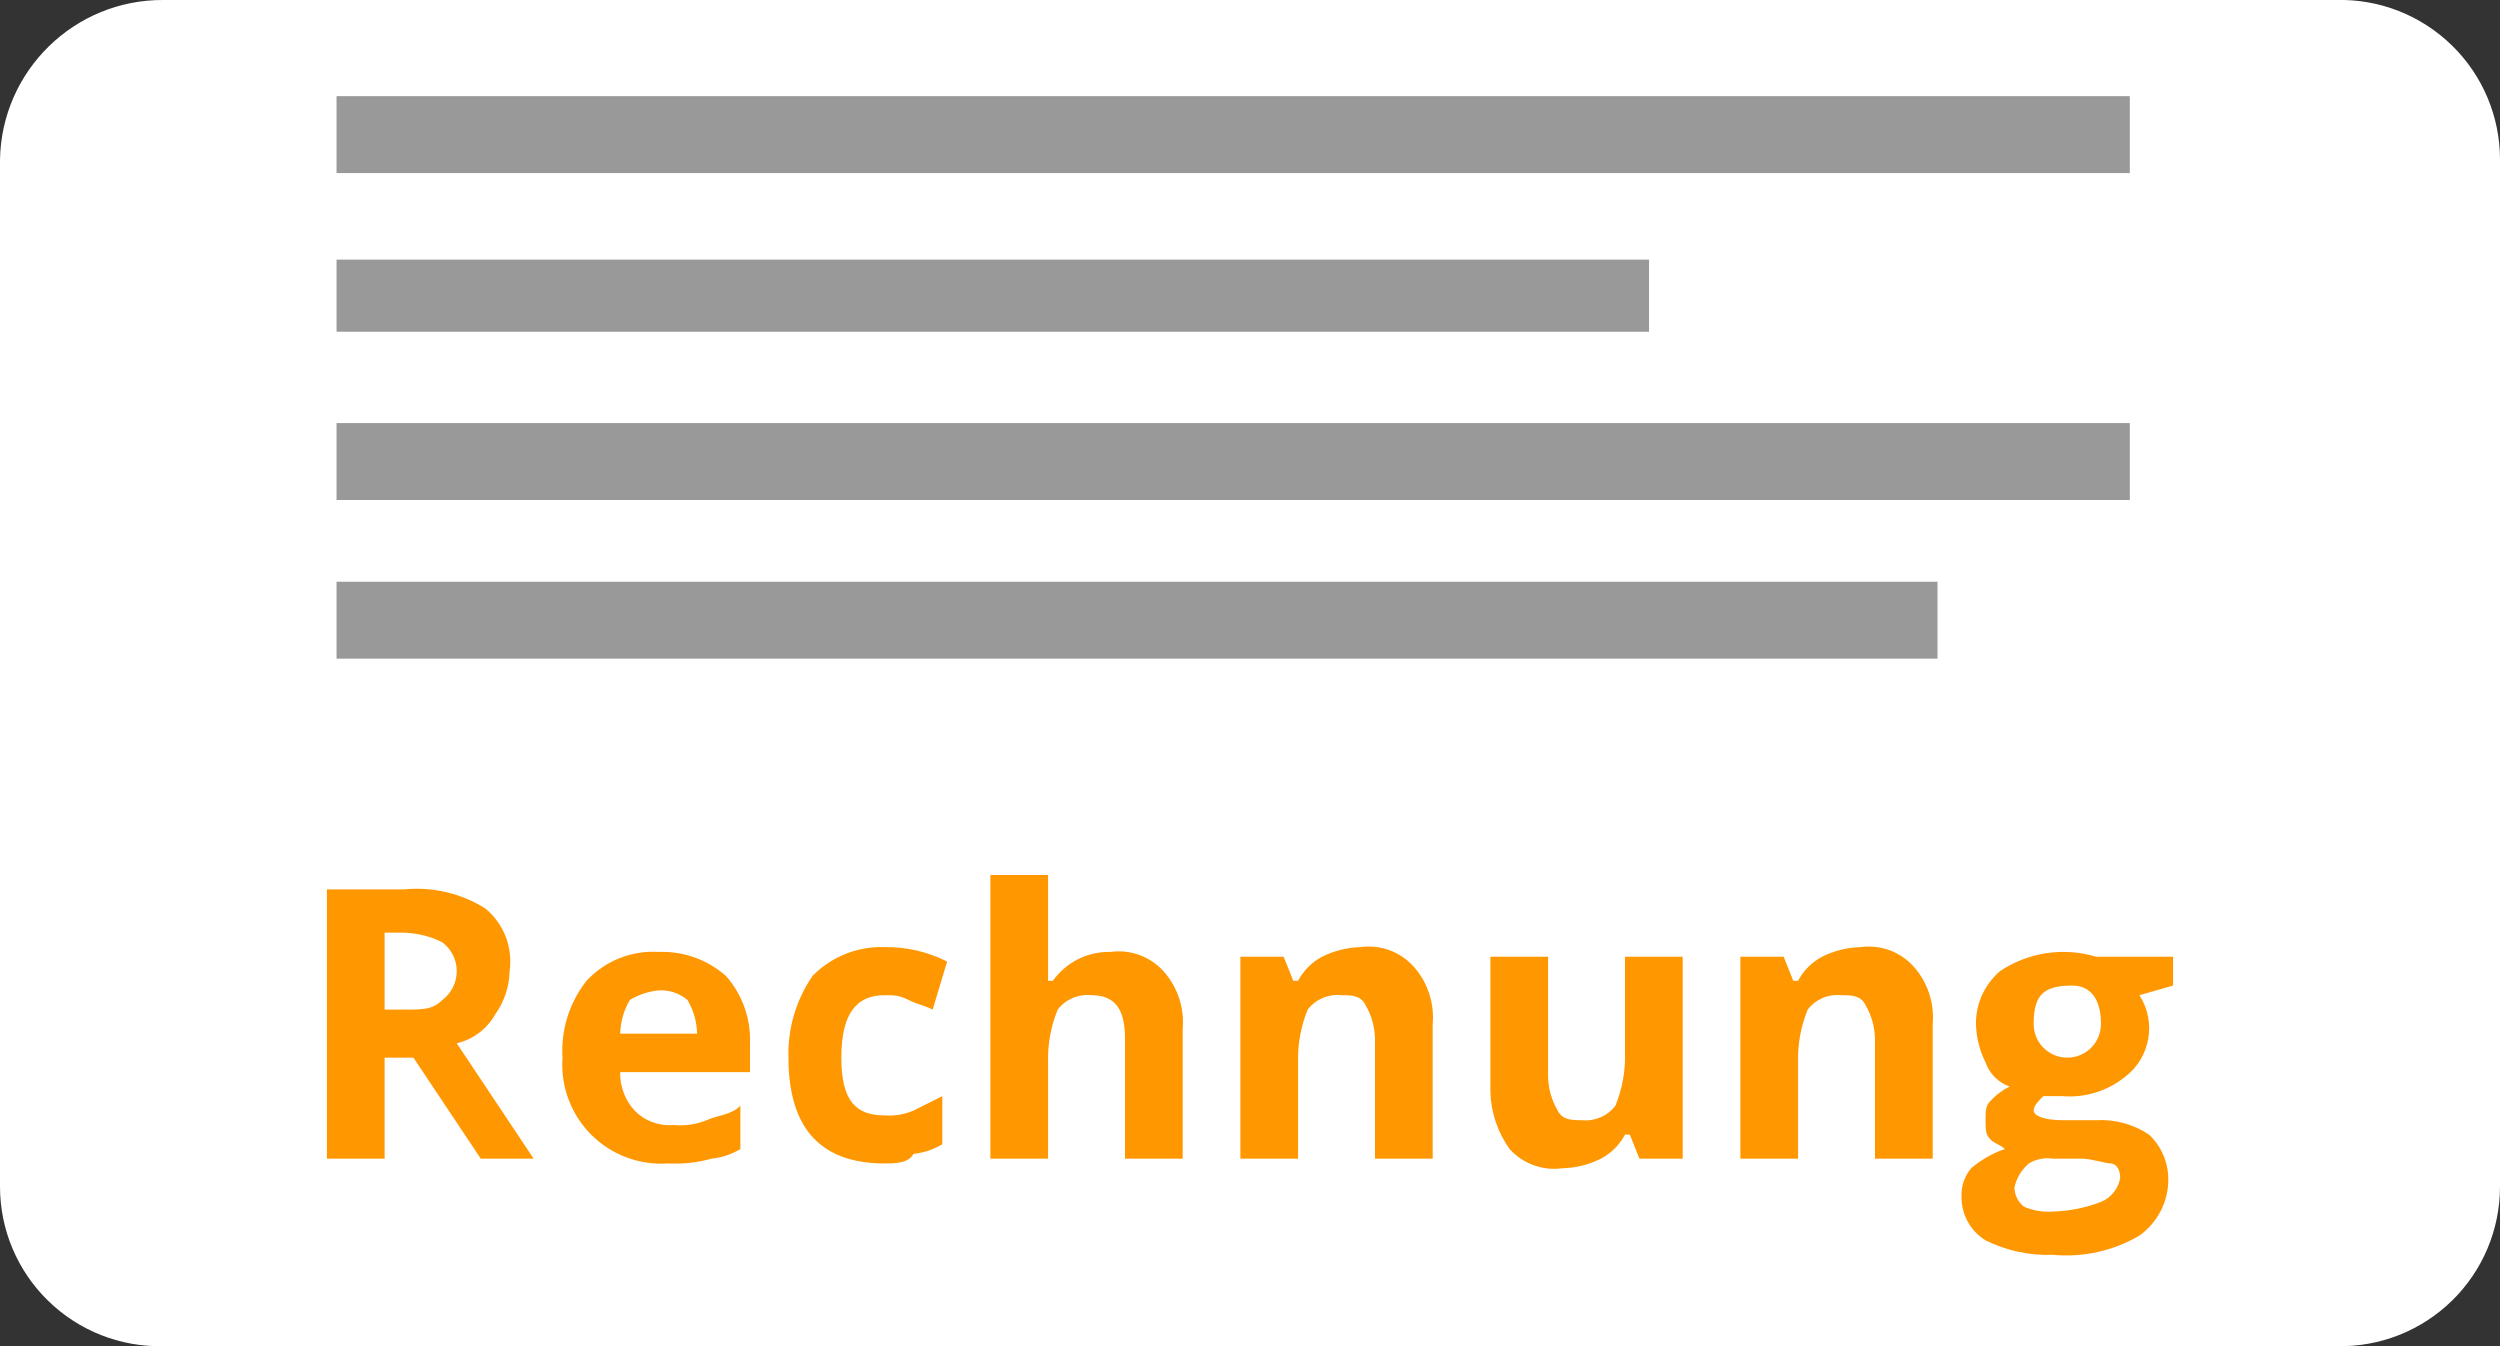
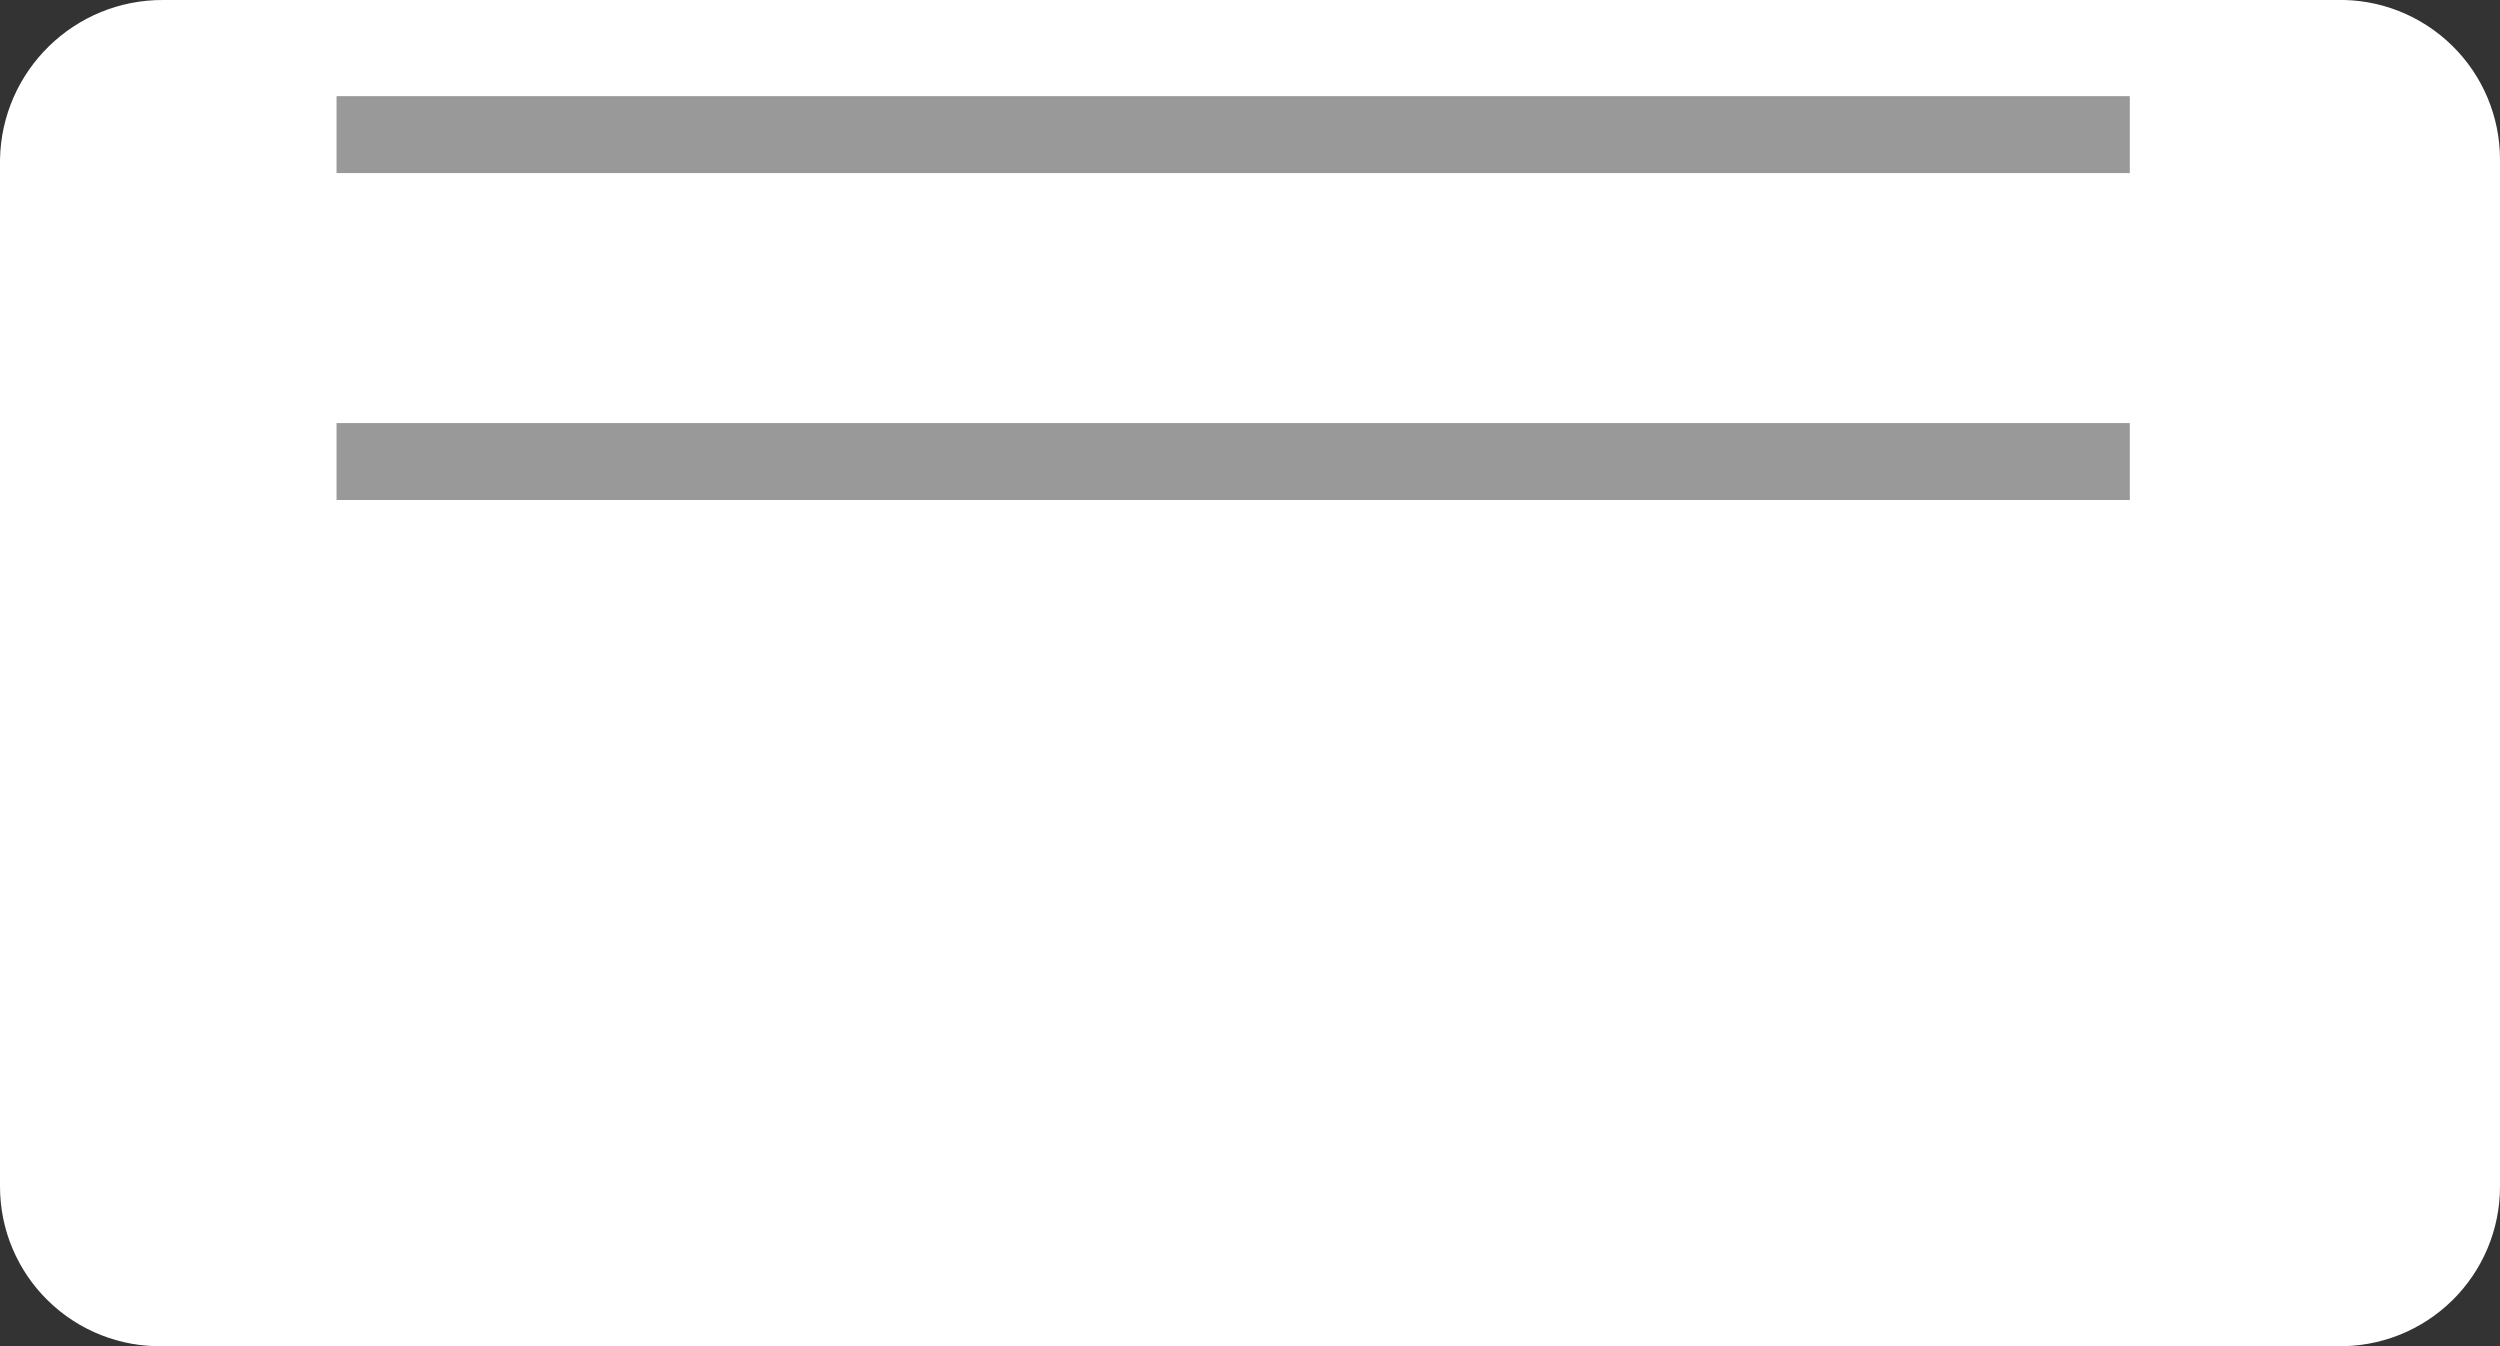
<svg xmlns="http://www.w3.org/2000/svg" width="52px" height="28px" viewBox="0 0 52 28" version="1.1">
  <rect x="0" y="0" width="52" height="28" fill="#333333" stroke="none" />
  <title>rechnung</title>
  <g id="00_Styleguide" stroke="none" stroke-width="1" fill="none" fill-rule="evenodd">
    <g id="06-Bieri-Web-Styleguide-icons" transform="translate(-336, -2330)">
      <g id="rechnung" transform="translate(336, 2330)">
        <path d="M3.4,-5.80590263e-16 L48.6,-5.80590263e-16 C49.494,-0.022 50.359,0.319 50.999,0.944 C51.64,1.569 52,2.425 52,3.32 L52,24.68 C52,25.575 51.64,26.431 50.999,27.056 C50.359,27.681 49.494,28.022 48.6,28 L3.4,28 C2.506,28.022 1.641,27.681 1.001,27.056 C0.36,26.431 -1.40169178e-07,25.575 -1.40169178e-07,24.68 L-1.40169178e-07,3.32 C0.033,1.469 1.549,-0.011 3.4,-5.80590263e-16 Z" id="Rectangle" fill="#FFFFFF" />
-         <path d="M7,6.9 L34.3,6.9 L34.3,5.4 L7,5.4 L7,6.9 Z M7,13.7 L40.3,13.7 L40.3,12.1 L7,12.1 L7,13.7 Z" id="Shape" fill="#999999" />
        <path d="M7,3.6 L44.3,3.6 L44.3,2 L7,2 L7,3.6 Z M7,10.4 L44.3,10.4 L44.3,8.8 L7,8.8 L7,10.4 Z" id="Shape" fill="#999999" />
-         <path d="M8,21 L8.4,21 C8.8,21 9,21 9.2,20.8 C9.389,20.658 9.5,20.436 9.5,20.2 C9.5,19.964 9.389,19.742 9.2,19.6 C8.951,19.475 8.678,19.407 8.4,19.4 L8,19.4 L8,21 Z M8,22 L8,24.1 L6.8,24.1 L6.8,18.5 L8.4,18.5 C8.995,18.439 9.594,18.58 10.1,18.9 C10.481,19.217 10.67,19.709 10.6,20.2 C10.593,20.523 10.488,20.837 10.3,21.1 C10.129,21.403 9.839,21.621 9.5,21.7 L11.1,24.1 L10,24.1 L8.6,22 L8,22 Z M13.7,20.6 C13.488,20.621 13.282,20.689 13.1,20.8 C12.975,21.013 12.906,21.253 12.9,21.5 L14.5,21.5 C14.494,21.253 14.425,21.013 14.3,20.8 C14.133,20.659 13.918,20.587 13.7,20.6 M13.9,24.2 C13.305,24.242 12.72,24.024 12.298,23.602 C11.876,23.18 11.658,22.595 11.7,22 C11.664,21.423 11.842,20.854 12.2,20.4 C12.585,19.986 13.135,19.765 13.7,19.8 C14.214,19.781 14.715,19.96 15.1,20.3 C15.44,20.685 15.619,21.186 15.6,21.7 L15.6,22.3 L12.9,22.3 C12.893,22.595 13,22.882 13.2,23.1 C13.408,23.315 13.702,23.425 14,23.4 C14.238,23.424 14.478,23.389 14.7,23.3 C14.9,23.2 15.2,23.2 15.4,23 L15.4,23.9 C15.218,24.011 15.012,24.079 14.8,24.1 C14.508,24.182 14.203,24.216 13.9,24.2 M18.4,24.2 C17.1,24.2 16.4,23.5 16.4,22 C16.382,21.395 16.558,20.799 16.9,20.3 C17.293,19.898 17.838,19.68 18.4,19.7 C18.851,19.693 19.298,19.796 19.7,20 L19.4,21 C19.2,20.9 19.1,20.9 18.9,20.8 C18.7,20.7 18.6,20.7 18.4,20.7 C17.8,20.7 17.5,21.1 17.5,22 C17.5,22.9 17.8,23.2 18.4,23.2 C18.605,23.216 18.811,23.181 19,23.1 L19.6,22.8 L19.6,23.8 C19.418,23.911 19.212,23.979 19,24 C18.9,24.2 18.6,24.2 18.4,24.2 M24.6,24.1 L23.4,24.1 L23.4,21.6 C23.4,21 23.2,20.7 22.7,20.7 C22.43,20.672 22.165,20.785 22,21 C21.857,21.349 21.789,21.723 21.8,22.1 L21.8,24.1 L20.6,24.1 L20.6,18.2 L21.8,18.2 L21.8,20.4 L21.9,20.4 C22.176,20.013 22.625,19.788 23.1,19.8 C23.51,19.743 23.922,19.893 24.2,20.2 C24.494,20.527 24.638,20.962 24.6,21.4 L24.6,24.1 Z M29.8,24.1 L28.6,24.1 L28.6,21.6 C28.594,21.353 28.525,21.113 28.4,20.9 C28.3,20.7 28.1,20.7 27.9,20.7 C27.63,20.672 27.365,20.785 27.2,21 C27.057,21.349 26.989,21.723 27,22.1 L27,24.1 L25.8,24.1 L25.8,19.9 L26.7,19.9 L26.9,20.4 L27,20.4 C27.113,20.187 27.287,20.013 27.5,19.9 C27.749,19.775 28.022,19.707 28.3,19.7 C28.71,19.643 29.122,19.793 29.4,20.1 C29.694,20.427 29.838,20.862 29.8,21.3 L29.8,24.1 Z M34.1,24.1 L33.9,23.6 L33.8,23.6 C33.687,23.813 33.513,23.987 33.3,24.1 C33.051,24.225 32.778,24.293 32.5,24.3 C32.09,24.357 31.678,24.207 31.4,23.9 C31.149,23.549 31.009,23.131 31,22.7 L31,19.9 L32.2,19.9 L32.2,22.4 C32.206,22.647 32.275,22.887 32.4,23.1 C32.5,23.3 32.7,23.3 32.9,23.3 C33.17,23.328 33.435,23.215 33.6,23 C33.743,22.651 33.811,22.277 33.8,21.9 L33.8,19.9 L35,19.9 L35,24.1 L34.1,24.1 Z M40.2,24.1 L39,24.1 L39,21.6 C38.994,21.353 38.925,21.113 38.8,20.9 C38.7,20.7 38.5,20.7 38.3,20.7 C38.03,20.672 37.765,20.785 37.6,21 C37.457,21.349 37.389,21.723 37.4,22.1 L37.4,24.1 L36.2,24.1 L36.2,19.9 L37.1,19.9 L37.3,20.4 L37.4,20.4 C37.513,20.187 37.687,20.013 37.9,19.9 C38.149,19.775 38.422,19.707 38.7,19.7 C39.11,19.643 39.522,19.793 39.8,20.1 C40.094,20.427 40.238,20.862 40.2,21.3 L40.2,24.1 Z M42.3,21.3 C42.3,21.55 42.433,21.781 42.65,21.906 C42.867,22.031 43.133,22.031 43.35,21.906 C43.567,21.781 43.7,21.55 43.7,21.3 C43.7,20.8 43.5,20.5 43.1,20.5 C42.5,20.5 42.3,20.7 42.3,21.3 L42.3,21.3 Z M41.9,24.7 C41.903,24.857 41.976,25.004 42.1,25.1 C42.289,25.181 42.495,25.216 42.7,25.2 C43.042,25.191 43.381,25.123 43.7,25 C43.911,24.914 44.062,24.725 44.1,24.5 C44.1,24.3 44,24.2 43.9,24.2 C43.8,24.2 43.5,24.1 43.3,24.1 L42.7,24.1 C42.527,24.074 42.35,24.109 42.2,24.2 C42.048,24.329 41.942,24.505 41.9,24.7 L41.9,24.7 Z M45.2,19.9 L45.2,20.5 L44.5,20.7 C44.86,21.258 44.729,21.999 44.2,22.4 C43.834,22.694 43.369,22.838 42.9,22.8 L42.5,22.8 C42.4,22.9 42.3,23 42.3,23.1 C42.3,23.2 42.5,23.3 42.9,23.3 L43.6,23.3 C43.989,23.278 44.376,23.383 44.7,23.6 C44.949,23.834 45.093,24.158 45.1,24.5 C45.112,24.975 44.887,25.424 44.5,25.7 C43.957,26.019 43.327,26.159 42.7,26.1 C42.216,26.119 41.734,26.015 41.3,25.8 C40.988,25.608 40.798,25.267 40.8,24.9 C40.787,24.682 40.859,24.467 41,24.3 C41.206,24.124 41.444,23.988 41.7,23.9 C41.6,23.8 41.5,23.8 41.4,23.7 C41.3,23.6 41.3,23.5 41.3,23.3 C41.3,23.1 41.3,23 41.4,22.9 C41.514,22.776 41.65,22.675 41.8,22.6 C41.566,22.517 41.383,22.334 41.3,22.1 C41.175,21.851 41.107,21.578 41.1,21.3 C41.096,20.877 41.279,20.475 41.6,20.2 C42.188,19.806 42.922,19.696 43.6,19.9 L45.2,19.9 Z" id="Shape" fill="#FF9700" />
      </g>
    </g>
  </g>
</svg>